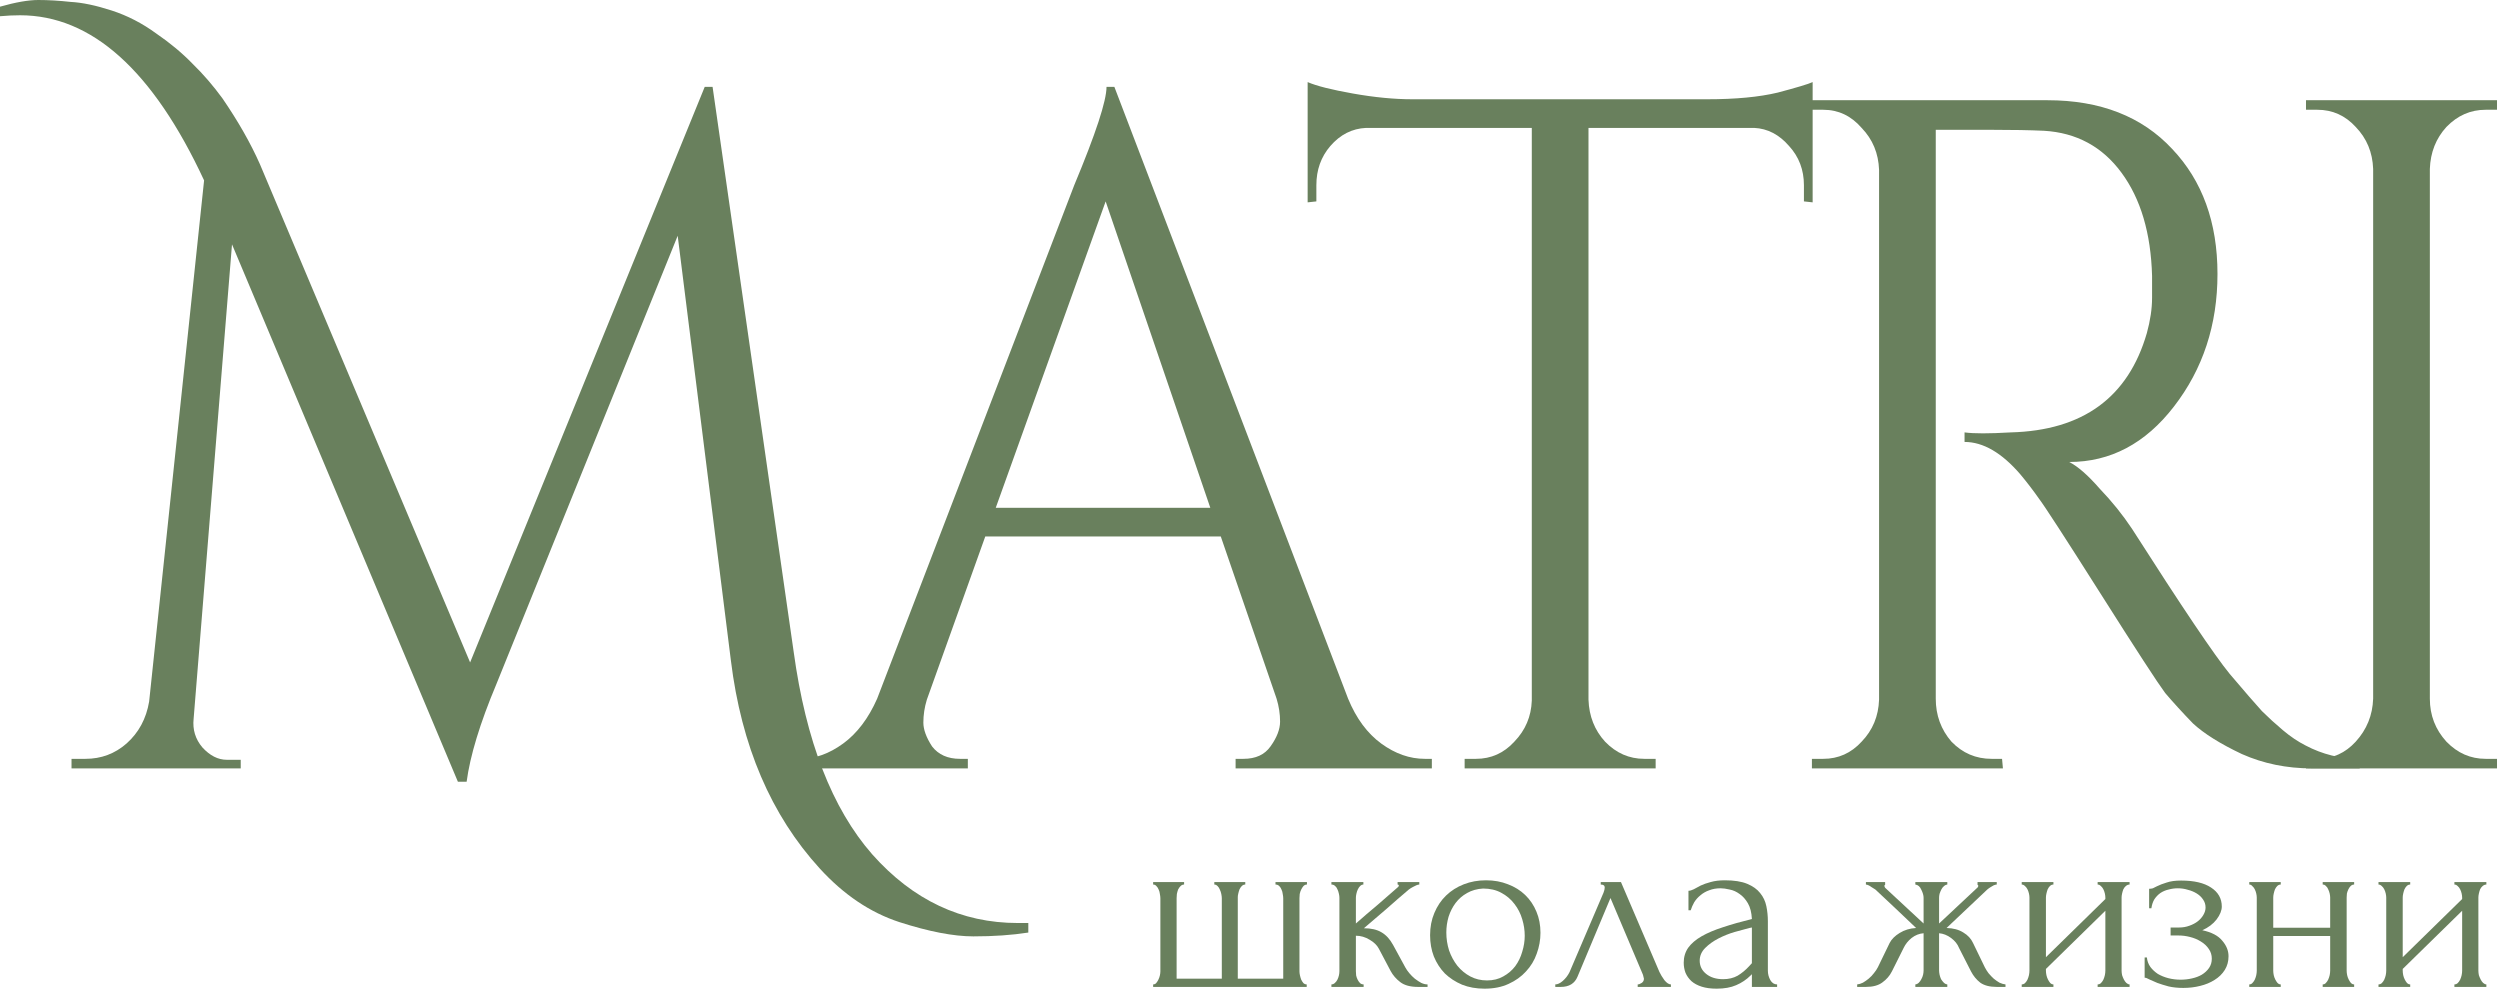
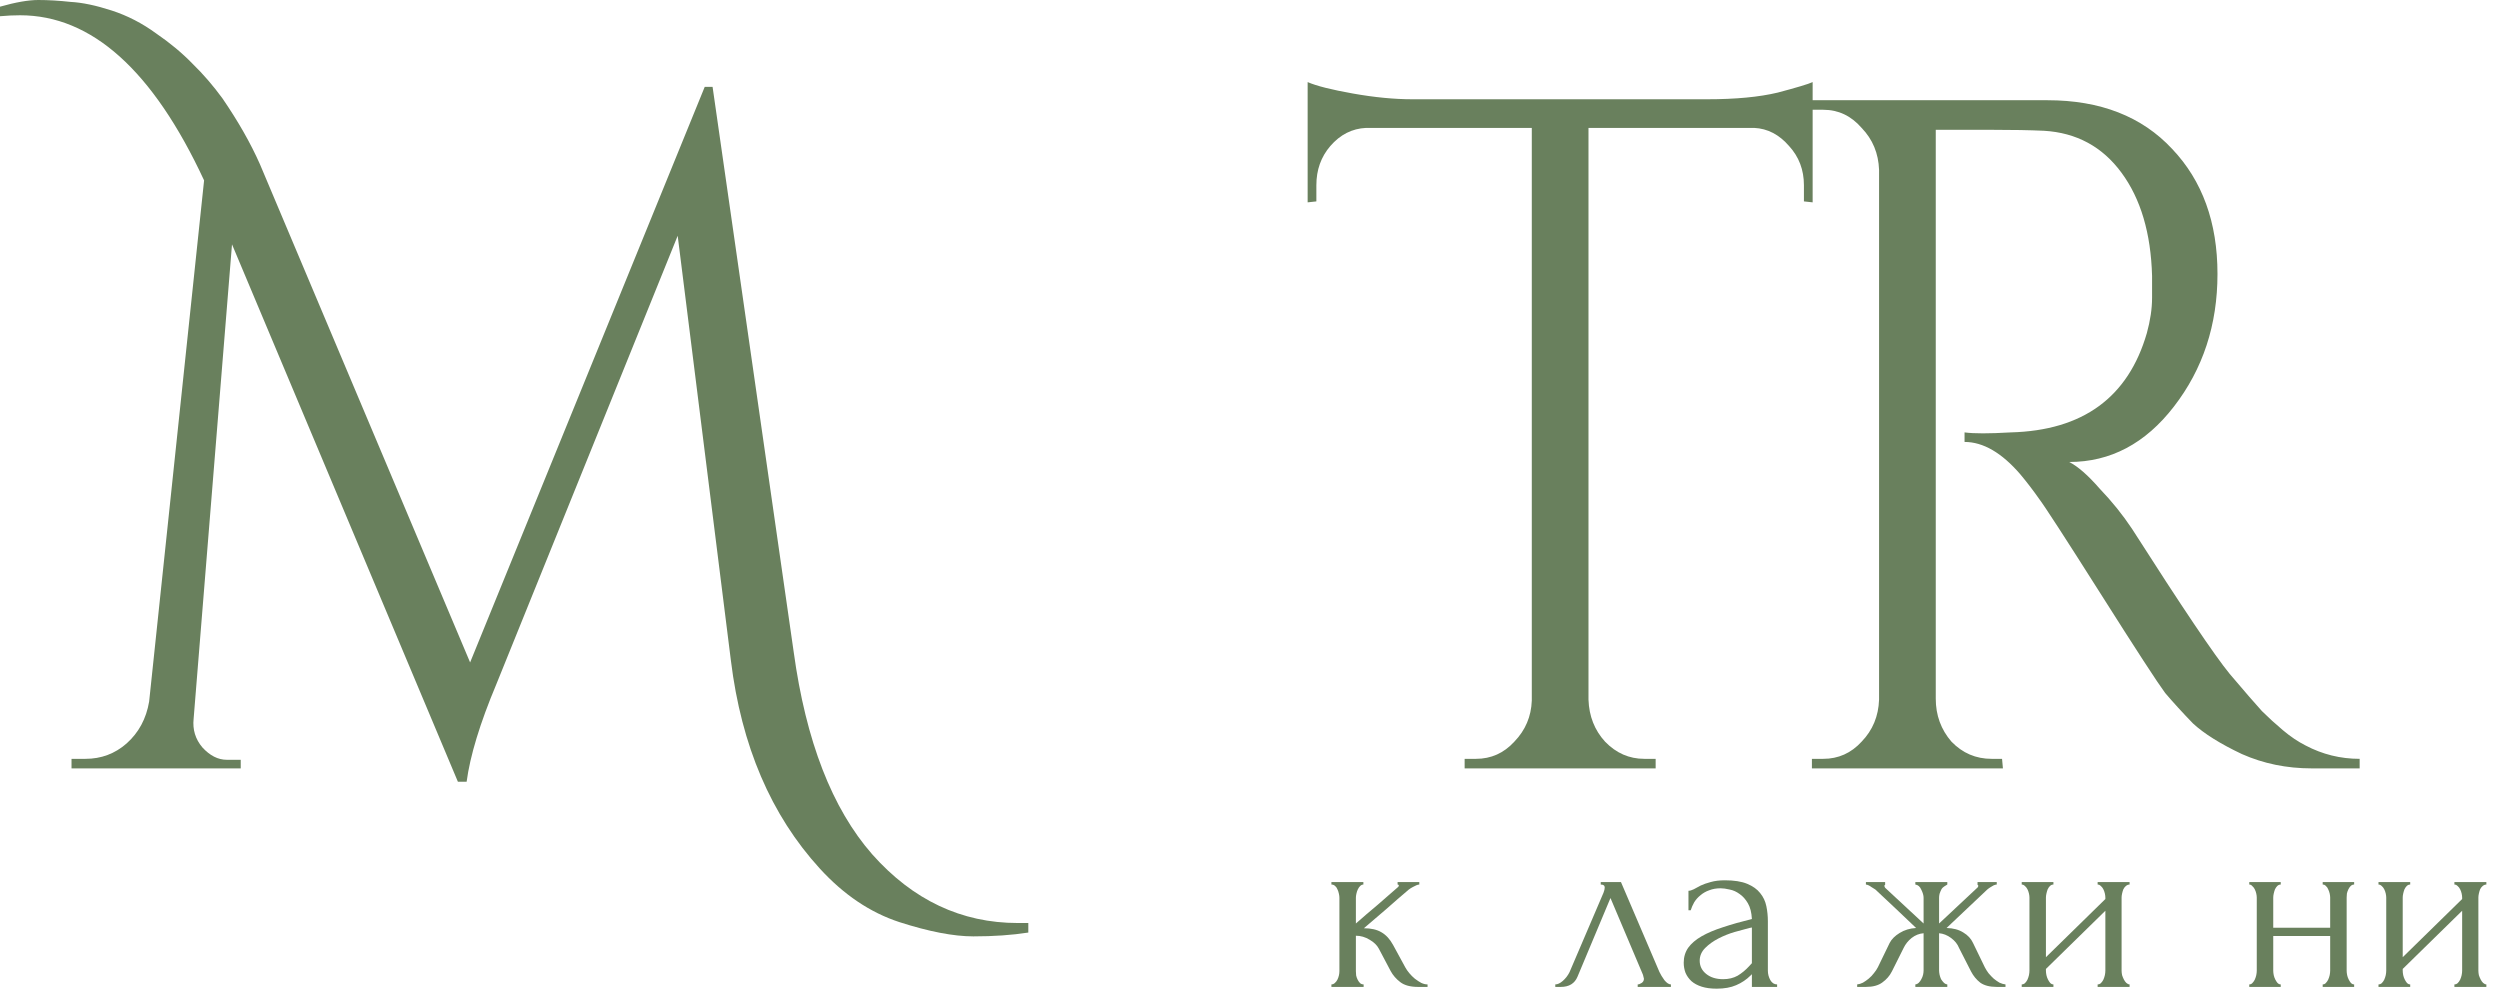
<svg xmlns="http://www.w3.org/2000/svg" width="344" height="137" viewBox="0 0 344 137" fill="none">
  <path d="M140.056 127.007C140.536 127.007 141.016 127.007 141.496 127.007V128.32C139.256 128.67 136.735 128.846 133.935 128.846C131.215 128.846 127.814 128.189 123.734 126.875C119.733 125.562 116.093 123.11 112.813 119.52C106.092 112.165 102.011 102.621 100.571 90.888L93.25 32.441L68.288 94.171C66.047 99.513 64.687 103.978 64.207 107.568H63.007L31.924 33.623L26.643 98.9C26.483 100.388 26.883 101.702 27.843 102.84C28.883 103.978 30.003 104.547 31.203 104.547H33.124V105.73H9.841V104.416H11.761C13.922 104.416 15.802 103.716 17.402 102.315C19.082 100.826 20.122 98.9 20.522 96.536L28.083 24.823C21.042 9.675 12.601 2.101 2.76 2.101C1.88 2.101 0.96 2.145 0 2.233V0.919C2.16 0.306 3.92 0 5.281 0C6.641 0 8.121 0.088 9.721 0.263C11.321 0.35 13.201 0.744 15.362 1.445C17.522 2.145 19.562 3.196 21.482 4.597C23.403 5.91 25.083 7.311 26.523 8.8C27.963 10.201 29.323 11.777 30.603 13.528C32.764 16.68 34.484 19.701 35.764 22.591L64.687 91.151L96.971 11.952H98.051L109.212 89.706C110.892 101.964 114.493 111.246 120.013 117.55C125.614 123.855 132.295 127.007 140.056 127.007Z" fill="#69805D" />
-   <path d="M196.062 104.416H197.022V105.73H170.019V104.416H171.099C172.779 104.416 174.019 103.847 174.819 102.709C175.699 101.483 176.139 100.345 176.139 99.294C176.139 98.243 175.979 97.192 175.659 96.142L167.978 73.814H135.575L127.534 96.273C127.214 97.324 127.054 98.374 127.054 99.425C127.054 100.388 127.454 101.483 128.254 102.709C129.134 103.847 130.414 104.416 132.094 104.416H133.175V105.73H109.052V104.416H110.132C112.132 104.416 114.092 103.716 116.013 102.315C117.933 100.914 119.493 98.856 120.693 96.142L147.816 25.48C150.777 18.388 152.257 13.878 152.257 11.952H153.337L185.5 96.142C186.621 98.856 188.141 100.914 190.061 102.315C191.981 103.716 193.981 104.416 196.062 104.416ZM137.015 69.873H166.538L152.137 27.713L137.015 69.873Z" fill="#69805D" />
  <path d="M248.22 25.48C248.22 23.379 247.54 21.584 246.179 20.095C244.819 18.519 243.219 17.687 241.379 17.6H218.576V96.273C218.656 98.55 219.416 100.476 220.857 102.052C222.377 103.628 224.177 104.416 226.257 104.416H227.817V105.73H201.534V104.416H203.095C205.175 104.416 206.935 103.628 208.375 102.052C209.895 100.476 210.695 98.593 210.775 96.404V17.6H187.973C186.053 17.687 184.413 18.519 183.052 20.095C181.772 21.584 181.132 23.379 181.132 25.48V27.713L179.932 27.844V11.295C181.132 11.821 183.212 12.346 186.173 12.871C189.133 13.397 191.853 13.659 194.334 13.659H234.898C238.819 13.659 242.059 13.353 244.619 12.74C247.26 12.04 248.86 11.558 249.42 11.295V27.844L248.22 27.713V25.48Z" fill="#69805D" />
  <path d="M274.042 17.862H266.361V96.142C266.361 98.418 267.081 100.388 268.522 102.052C270.042 103.628 271.882 104.416 274.042 104.416H275.482L275.602 105.73H249.319V104.416H250.88C252.96 104.416 254.72 103.628 256.16 102.052C257.68 100.476 258.48 98.55 258.56 96.273V23.379C258.48 21.102 257.68 19.176 256.16 17.6C254.72 15.936 252.96 15.104 250.88 15.104H249.319V13.791H281.723C289.004 13.791 294.725 16.024 298.885 20.489C303.045 24.867 305.126 30.602 305.126 37.695C305.126 44.7 303.125 50.785 299.125 55.951C295.205 61.03 290.404 63.569 284.723 63.569C285.924 64.182 287.324 65.408 288.924 67.247C290.604 68.998 292.084 70.837 293.364 72.763C300.245 83.533 304.726 90.188 306.806 92.727C308.886 95.178 310.366 96.886 311.246 97.849C312.127 98.725 313.087 99.6 314.127 100.476C315.167 101.352 316.207 102.052 317.247 102.577C319.567 103.803 322.048 104.416 324.688 104.416V105.73H318.087C314.647 105.73 311.446 105.073 308.486 103.759C305.526 102.358 303.285 100.957 301.765 99.556C300.325 98.068 299.045 96.667 297.925 95.354C296.885 93.953 293.924 89.4 289.044 81.694C284.163 73.989 281.323 69.611 280.523 68.56C279.723 67.422 278.883 66.327 278.003 65.276C275.442 62.299 272.882 60.811 270.322 60.811V59.498C270.962 59.585 271.802 59.629 272.842 59.629C273.882 59.629 275.162 59.585 276.683 59.498C286.604 59.235 292.844 54.682 295.405 45.838C295.885 44.087 296.125 42.467 296.125 40.978C296.125 39.402 296.125 38.395 296.125 37.958C295.965 32.091 294.565 27.363 291.924 23.773C289.284 20.183 285.724 18.256 281.243 17.994C279.323 17.906 276.923 17.862 274.042 17.862Z" fill="#69805D" />
-   <path d="M318.865 104.416C320.946 104.416 322.706 103.628 324.146 102.052C325.666 100.388 326.466 98.418 326.546 96.142V23.247C326.466 20.971 325.666 19.044 324.146 17.468C322.706 15.892 320.946 15.104 318.865 15.104H317.305V13.791H343.588V15.104H342.028C339.948 15.104 338.148 15.892 336.627 17.468C335.187 19.044 334.427 20.971 334.347 23.247V96.142C334.347 98.418 335.107 100.388 336.627 102.052C338.148 103.628 339.948 104.416 342.028 104.416H343.588V105.73H317.305V104.416H318.865Z" fill="#69805D" />
  <path d="M341.025 133.567C341.025 133.75 341.048 133.956 341.093 134.185C341.162 134.391 341.242 134.586 341.334 134.769C341.426 134.952 341.54 135.113 341.678 135.25C341.838 135.388 341.987 135.456 342.124 135.456V135.8H337.726V135.456C337.887 135.456 338.036 135.399 338.173 135.284C338.31 135.147 338.425 134.987 338.517 134.803C338.608 134.597 338.677 134.391 338.723 134.185C338.769 133.956 338.791 133.75 338.791 133.567V125.32L330.614 133.326V133.567C330.614 133.75 330.637 133.956 330.683 134.185C330.729 134.391 330.797 134.586 330.889 134.769C330.981 134.952 331.084 135.113 331.198 135.25C331.336 135.388 331.484 135.456 331.645 135.456V135.8H327.281V135.456C327.442 135.456 327.59 135.399 327.728 135.284C327.865 135.147 327.98 134.987 328.072 134.803C328.163 134.597 328.232 134.391 328.278 134.185C328.323 133.956 328.346 133.75 328.346 133.567V123.499C328.346 123.339 328.323 123.156 328.278 122.95C328.232 122.743 328.163 122.549 328.072 122.366C327.98 122.182 327.865 122.033 327.728 121.919C327.59 121.781 327.442 121.713 327.281 121.713V121.369H331.645V121.713C331.462 121.713 331.301 121.781 331.164 121.919C331.049 122.033 330.946 122.182 330.855 122.366C330.786 122.549 330.729 122.743 330.683 122.95C330.637 123.156 330.614 123.339 330.614 123.499V131.711L338.791 123.706V123.499C338.791 123.339 338.769 123.156 338.723 122.95C338.677 122.743 338.608 122.549 338.517 122.366C338.425 122.182 338.31 122.033 338.173 121.919C338.036 121.781 337.887 121.713 337.726 121.713V121.369H342.124V121.713C341.941 121.713 341.769 121.781 341.609 121.919C341.471 122.033 341.357 122.182 341.265 122.366C341.197 122.549 341.139 122.743 341.093 122.95C341.048 123.156 341.025 123.339 341.025 123.499V133.567Z" fill="#69805D" />
  <path d="M312.798 133.567C312.798 133.75 312.821 133.956 312.867 134.185C312.913 134.391 312.982 134.586 313.073 134.769C313.165 134.952 313.268 135.113 313.383 135.25C313.52 135.388 313.669 135.456 313.829 135.456V135.8H309.5V135.456C309.66 135.456 309.798 135.399 309.912 135.284C310.05 135.147 310.164 134.987 310.256 134.803C310.348 134.597 310.416 134.391 310.462 134.185C310.508 133.956 310.531 133.75 310.531 133.567V123.499C310.531 123.339 310.508 123.156 310.462 122.95C310.416 122.743 310.348 122.549 310.256 122.366C310.164 122.182 310.05 122.033 309.912 121.919C309.798 121.781 309.66 121.713 309.5 121.713V121.369H313.829V121.713C313.646 121.713 313.486 121.781 313.348 121.919C313.234 122.033 313.131 122.182 313.039 122.366C312.97 122.549 312.913 122.743 312.867 122.95C312.821 123.156 312.798 123.339 312.798 123.499V127.657H320.632V123.499C320.632 123.339 320.609 123.156 320.564 122.95C320.518 122.743 320.449 122.549 320.357 122.366C320.289 122.182 320.186 122.033 320.048 121.919C319.934 121.781 319.785 121.713 319.601 121.713V121.369H323.931V121.713C323.747 121.713 323.587 121.781 323.45 121.919C323.335 122.033 323.232 122.182 323.14 122.366C323.049 122.549 322.98 122.743 322.934 122.95C322.911 123.156 322.9 123.339 322.9 123.499V133.567C322.9 133.75 322.923 133.956 322.969 134.185C323.014 134.391 323.083 134.586 323.175 134.769C323.266 134.952 323.37 135.113 323.484 135.25C323.621 135.388 323.77 135.456 323.931 135.456V135.8H319.601V135.456C319.762 135.456 319.899 135.399 320.014 135.284C320.151 135.147 320.266 134.987 320.357 134.803C320.449 134.597 320.518 134.391 320.564 134.185C320.609 133.956 320.632 133.75 320.632 133.567V128.791H312.798V133.567Z" fill="#69805D" />
-   <path d="M305.718 124.737C305.718 125.287 305.478 125.883 304.997 126.524C304.516 127.142 303.863 127.635 303.038 128.001C304.321 128.276 305.237 128.757 305.787 129.445C306.36 130.109 306.646 130.819 306.646 131.575C306.646 132.285 306.474 132.915 306.131 133.465C305.787 134.014 305.318 134.472 304.722 134.839C304.149 135.205 303.485 135.48 302.729 135.663C301.996 135.847 301.229 135.938 300.427 135.938C299.671 135.938 298.996 135.87 298.4 135.732C297.804 135.572 297.289 135.412 296.854 135.251C296.419 135.068 296.052 134.908 295.754 134.77C295.48 134.61 295.262 134.53 295.102 134.53V131.747H295.411C295.457 132.228 295.617 132.663 295.892 133.052C296.167 133.419 296.51 133.739 296.923 134.014C297.358 134.266 297.839 134.461 298.366 134.598C298.915 134.736 299.477 134.805 300.049 134.805C300.576 134.805 301.091 134.747 301.595 134.633C302.122 134.518 302.58 134.346 302.97 134.117C303.382 133.865 303.714 133.556 303.966 133.19C304.218 132.823 304.344 132.399 304.344 131.918C304.344 131.414 304.207 130.968 303.932 130.578C303.657 130.166 303.29 129.822 302.832 129.548C302.397 129.273 301.905 129.067 301.355 128.929C300.828 128.792 300.301 128.723 299.774 128.723H298.675V127.624H299.877C300.358 127.624 300.817 127.543 301.252 127.383C301.71 127.223 302.099 127.017 302.42 126.765C302.741 126.513 302.993 126.226 303.176 125.906C303.382 125.562 303.485 125.218 303.485 124.875C303.485 124.463 303.371 124.096 303.142 123.775C302.935 123.455 302.649 123.18 302.283 122.951C301.916 122.722 301.504 122.55 301.046 122.435C300.61 122.298 300.152 122.229 299.671 122.229C299.236 122.229 298.812 122.286 298.4 122.401C297.988 122.493 297.61 122.653 297.266 122.882C296.945 123.111 296.671 123.397 296.442 123.741C296.235 124.085 296.098 124.497 296.029 124.978H295.72V122.298C295.903 122.298 296.075 122.275 296.235 122.229C296.396 122.16 296.579 122.069 296.785 121.954C297.152 121.771 297.598 121.599 298.125 121.439C298.652 121.256 299.316 121.164 300.118 121.164C301.905 121.164 303.279 121.485 304.241 122.126C305.226 122.767 305.718 123.638 305.718 124.737Z" fill="#69805D" />
  <path d="M291.931 133.567C291.931 133.75 291.954 133.956 292 134.185C292.068 134.391 292.149 134.586 292.24 134.769C292.332 134.952 292.446 135.113 292.584 135.25C292.744 135.388 292.893 135.456 293.031 135.456V135.8H288.633V135.456C288.793 135.456 288.942 135.399 289.079 135.284C289.217 135.147 289.331 134.987 289.423 134.803C289.514 134.597 289.583 134.391 289.629 134.185C289.675 133.956 289.698 133.75 289.698 133.567V125.32L281.52 133.326V133.567C281.52 133.75 281.543 133.956 281.589 134.185C281.635 134.391 281.704 134.586 281.795 134.769C281.887 134.952 281.99 135.113 282.104 135.25C282.242 135.388 282.391 135.456 282.551 135.456V135.8H278.188V135.456C278.348 135.456 278.497 135.399 278.634 135.284C278.772 135.147 278.886 134.987 278.978 134.803C279.069 134.597 279.138 134.391 279.184 134.185C279.23 133.956 279.253 133.75 279.253 133.567V123.499C279.253 123.339 279.23 123.156 279.184 122.95C279.138 122.743 279.069 122.549 278.978 122.366C278.886 122.182 278.772 122.033 278.634 121.919C278.497 121.781 278.348 121.713 278.188 121.713V121.369H282.551V121.713C282.368 121.713 282.207 121.781 282.07 121.919C281.956 122.033 281.852 122.182 281.761 122.366C281.692 122.549 281.635 122.743 281.589 122.95C281.543 123.156 281.52 123.339 281.52 123.499V131.711L289.698 123.706V123.499C289.698 123.339 289.675 123.156 289.629 122.95C289.583 122.743 289.514 122.549 289.423 122.366C289.331 122.182 289.217 122.033 289.079 121.919C288.942 121.781 288.793 121.713 288.633 121.713V121.369H293.031V121.713C292.847 121.713 292.675 121.781 292.515 121.919C292.378 122.033 292.263 122.182 292.172 122.366C292.103 122.549 292.046 122.743 292 122.95C291.954 123.156 291.931 123.339 291.931 123.499V133.567Z" fill="#69805D" />
-   <path d="M273.104 133.085C273.242 133.36 273.413 133.635 273.62 133.91C273.849 134.185 274.089 134.437 274.341 134.666C274.593 134.872 274.857 135.055 275.131 135.216C275.429 135.353 275.704 135.433 275.956 135.456V135.8H274.753C273.791 135.8 273.036 135.605 272.486 135.216C271.959 134.803 271.535 134.288 271.214 133.67L269.565 130.44C269.359 129.913 268.993 129.455 268.466 129.066C267.939 128.676 267.389 128.459 266.817 128.413V133.532C266.817 133.693 266.839 133.887 266.885 134.116C266.931 134.322 267 134.529 267.091 134.735C267.206 134.918 267.332 135.078 267.469 135.216C267.607 135.353 267.767 135.433 267.95 135.456V135.8H263.552V135.456C263.736 135.433 263.896 135.353 264.034 135.216C264.171 135.078 264.285 134.918 264.377 134.735C264.492 134.529 264.572 134.322 264.618 134.116C264.663 133.91 264.686 133.715 264.686 133.532V128.413C264.091 128.459 263.541 128.676 263.037 129.066C262.556 129.455 262.19 129.913 261.938 130.44L260.323 133.67C260.025 134.265 259.59 134.769 259.017 135.181C258.467 135.594 257.711 135.8 256.749 135.8H255.547V135.456C255.799 135.433 256.062 135.353 256.337 135.216C256.612 135.055 256.875 134.872 257.127 134.666C257.402 134.437 257.643 134.185 257.849 133.91C258.078 133.635 258.261 133.36 258.399 133.085L260.014 129.753C260.288 129.226 260.747 128.768 261.388 128.378C262.052 127.966 262.808 127.737 263.656 127.691C262.785 126.867 261.857 125.985 260.872 125.046C259.888 124.106 258.948 123.225 258.055 122.4C257.986 122.354 257.803 122.24 257.505 122.056C257.23 121.85 256.978 121.736 256.749 121.713V121.369H259.395V121.747C259.326 121.793 259.292 121.827 259.292 121.85C259.292 121.965 259.326 122.068 259.395 122.159L264.686 127.073V123.534C264.686 123.213 264.583 122.847 264.377 122.434C264.194 121.999 263.919 121.759 263.552 121.713V121.369H267.95V121.713C267.767 121.736 267.607 121.816 267.469 121.953C267.332 122.068 267.217 122.217 267.126 122.4C267.034 122.583 266.954 122.778 266.885 122.984C266.839 123.19 266.817 123.373 266.817 123.534V127.073L272.142 122.091C272.188 122.045 272.211 121.965 272.211 121.85C272.211 121.827 272.177 121.793 272.108 121.747V121.369H274.753V121.713C274.639 121.713 274.501 121.747 274.341 121.816C274.204 121.885 274.066 121.965 273.929 122.056C273.769 122.148 273.608 122.262 273.448 122.4L267.847 127.691C268.764 127.714 269.531 127.92 270.149 128.31C270.768 128.676 271.214 129.157 271.489 129.753L273.104 133.085Z" fill="#69805D" />
+   <path d="M273.104 133.085C273.242 133.36 273.413 133.635 273.62 133.91C273.849 134.185 274.089 134.437 274.341 134.666C274.593 134.872 274.857 135.055 275.131 135.216C275.429 135.353 275.704 135.433 275.956 135.456V135.8H274.753C273.791 135.8 273.036 135.605 272.486 135.216C271.959 134.803 271.535 134.288 271.214 133.67L269.565 130.44C269.359 129.913 268.993 129.455 268.466 129.066C267.939 128.676 267.389 128.459 266.817 128.413V133.532C266.817 133.693 266.839 133.887 266.885 134.116C266.931 134.322 267 134.529 267.091 134.735C267.206 134.918 267.332 135.078 267.469 135.216C267.607 135.353 267.767 135.433 267.95 135.456V135.8H263.552V135.456C263.736 135.433 263.896 135.353 264.034 135.216C264.171 135.078 264.285 134.918 264.377 134.735C264.492 134.529 264.572 134.322 264.618 134.116C264.663 133.91 264.686 133.715 264.686 133.532V128.413C264.091 128.459 263.541 128.676 263.037 129.066C262.556 129.455 262.19 129.913 261.938 130.44L260.323 133.67C260.025 134.265 259.59 134.769 259.017 135.181C258.467 135.594 257.711 135.8 256.749 135.8H255.547V135.456C255.799 135.433 256.062 135.353 256.337 135.216C256.612 135.055 256.875 134.872 257.127 134.666C257.402 134.437 257.643 134.185 257.849 133.91C258.078 133.635 258.261 133.36 258.399 133.085L260.014 129.753C260.288 129.226 260.747 128.768 261.388 128.378C262.052 127.966 262.808 127.737 263.656 127.691C262.785 126.867 261.857 125.985 260.872 125.046C259.888 124.106 258.948 123.225 258.055 122.4C257.986 122.354 257.803 122.24 257.505 122.056C257.23 121.85 256.978 121.736 256.749 121.713V121.369H259.395V121.747C259.326 121.793 259.292 121.827 259.292 121.85C259.292 121.965 259.326 122.068 259.395 122.159L264.686 127.073V123.534C264.686 123.213 264.583 122.847 264.377 122.434C264.194 121.999 263.919 121.759 263.552 121.713V121.369H267.95V121.713C267.332 122.068 267.217 122.217 267.126 122.4C267.034 122.583 266.954 122.778 266.885 122.984C266.839 123.19 266.817 123.373 266.817 123.534V127.073L272.142 122.091C272.188 122.045 272.211 121.965 272.211 121.85C272.211 121.827 272.177 121.793 272.108 121.747V121.369H274.753V121.713C274.639 121.713 274.501 121.747 274.341 121.816C274.204 121.885 274.066 121.965 273.929 122.056C273.769 122.148 273.608 122.262 273.448 122.4L267.847 127.691C268.764 127.714 269.531 127.92 270.149 128.31C270.768 128.676 271.214 129.157 271.489 129.753L273.104 133.085Z" fill="#69805D" />
  <path d="M241.06 135.8V134.048L240.888 134.22C240.315 134.792 239.651 135.239 238.895 135.56C238.162 135.88 237.269 136.041 236.215 136.041C235.413 136.041 234.726 135.949 234.154 135.766C233.581 135.583 233.111 135.331 232.745 135.01C232.378 134.666 232.103 134.277 231.92 133.842C231.76 133.406 231.68 132.948 231.68 132.467C231.68 131.689 231.886 131.001 232.298 130.406C232.733 129.81 233.352 129.283 234.154 128.825C234.955 128.367 235.929 127.955 237.074 127.588C238.242 127.199 239.571 126.821 241.06 126.455C241.014 125.561 240.831 124.84 240.51 124.29C240.189 123.74 239.811 123.316 239.376 123.019C238.941 122.698 238.483 122.492 238.002 122.4C237.521 122.286 237.108 122.228 236.765 122.228C236.169 122.228 235.642 122.32 235.184 122.503C234.726 122.664 234.325 122.893 233.982 123.19C233.638 123.465 233.352 123.786 233.123 124.152C232.917 124.519 232.756 124.885 232.642 125.252H232.333V122.572C232.539 122.572 232.779 122.503 233.054 122.366C233.329 122.205 233.65 122.034 234.016 121.85C234.405 121.667 234.864 121.507 235.39 121.369C235.94 121.209 236.593 121.129 237.349 121.129C238.609 121.129 239.628 121.289 240.407 121.61C241.186 121.931 241.781 122.354 242.193 122.881C242.629 123.408 242.915 124.015 243.052 124.702C243.19 125.366 243.259 126.054 243.259 126.764V133.567C243.259 134.025 243.373 134.46 243.602 134.872C243.831 135.262 244.14 135.457 244.53 135.457V135.8H241.06ZM241.06 132.536V127.623L240.716 127.691C240.166 127.829 239.491 128.012 238.689 128.241C237.91 128.47 237.166 128.768 236.456 129.135C235.745 129.501 235.138 129.936 234.635 130.44C234.131 130.944 233.879 131.528 233.879 132.192C233.879 132.925 234.176 133.532 234.772 134.013C235.368 134.494 236.146 134.735 237.108 134.735C237.864 134.735 238.529 134.575 239.101 134.254C239.674 133.91 240.201 133.475 240.682 132.948L241.06 132.536Z" fill="#69805D" />
  <path d="M225.346 135.456C225.507 135.456 225.69 135.388 225.896 135.25C226.102 135.113 226.205 134.918 226.205 134.666C226.205 134.62 226.182 134.529 226.136 134.391C226.114 134.231 226.056 134.059 225.965 133.876L221.601 123.568L217.066 134.391C216.676 135.33 215.909 135.8 214.764 135.8H214.008V135.456C214.328 135.456 214.672 135.296 215.039 134.975C215.428 134.632 215.737 134.231 215.966 133.773L220.639 122.847C220.754 122.549 220.811 122.308 220.811 122.125C220.811 121.85 220.628 121.713 220.261 121.713V121.369H223.044L228.335 133.738C228.496 134.082 228.725 134.46 229.023 134.872C229.343 135.262 229.641 135.456 229.916 135.456V135.8H225.346V135.456Z" fill="#69805D" />
-   <path d="M204.271 136.041C203.126 136.041 202.095 135.857 201.179 135.491C200.263 135.101 199.473 134.586 198.808 133.945C198.167 133.28 197.663 132.502 197.297 131.608C196.953 130.715 196.781 129.742 196.781 128.688C196.781 127.565 196.976 126.546 197.365 125.63C197.755 124.691 198.293 123.889 198.98 123.225C199.667 122.561 200.481 122.045 201.42 121.679C202.359 121.312 203.378 121.129 204.478 121.129C205.577 121.129 206.585 121.312 207.501 121.679C208.417 122.022 209.208 122.515 209.872 123.156C210.536 123.797 211.052 124.565 211.418 125.458C211.785 126.329 211.968 127.291 211.968 128.344C211.968 129.329 211.796 130.291 211.452 131.23C211.132 132.147 210.639 132.96 209.975 133.67C209.334 134.38 208.532 134.953 207.57 135.388C206.631 135.823 205.531 136.041 204.271 136.041ZM204.065 122.263C203.241 122.309 202.508 122.515 201.866 122.881C201.248 123.225 200.721 123.683 200.286 124.256C199.874 124.805 199.553 125.435 199.324 126.145C199.118 126.855 199.015 127.577 199.015 128.31C199.015 129.157 199.141 129.982 199.393 130.784C199.667 131.563 200.045 132.261 200.526 132.88C201.03 133.498 201.626 133.991 202.313 134.357C203 134.724 203.768 134.907 204.615 134.907C205.463 134.907 206.207 134.724 206.848 134.357C207.513 133.991 208.062 133.521 208.498 132.948C208.933 132.353 209.254 131.689 209.46 130.956C209.689 130.223 209.803 129.49 209.803 128.757C209.803 128.001 209.689 127.245 209.46 126.489C209.231 125.71 208.876 125.011 208.395 124.393C207.914 123.752 207.307 123.236 206.574 122.847C205.863 122.457 205.027 122.263 204.065 122.263Z" fill="#69805D" />
  <path d="M193.373 133.12C193.511 133.372 193.694 133.635 193.923 133.91C194.152 134.185 194.404 134.437 194.679 134.666C194.977 134.895 195.275 135.09 195.572 135.25C195.87 135.388 196.156 135.456 196.431 135.456V135.8H195.126C194.072 135.8 193.259 135.582 192.686 135.147C192.114 134.712 191.667 134.196 191.346 133.601L189.731 130.543C189.479 130.062 189.056 129.65 188.46 129.306C187.864 128.94 187.235 128.756 186.57 128.756V133.635C186.57 133.818 186.582 134.013 186.605 134.219C186.65 134.425 186.719 134.62 186.811 134.803C186.902 134.987 187.017 135.147 187.154 135.284C187.292 135.399 187.452 135.456 187.635 135.456V135.8H183.203V135.456C183.363 135.456 183.512 135.399 183.65 135.284C183.81 135.147 183.936 134.987 184.028 134.803C184.119 134.62 184.188 134.425 184.234 134.219C184.28 134.013 184.303 133.818 184.303 133.635V123.534C184.303 123.373 184.28 123.19 184.234 122.984C184.188 122.755 184.119 122.549 184.028 122.366C183.959 122.182 183.856 122.033 183.719 121.919C183.581 121.781 183.409 121.713 183.203 121.713V121.369H187.601V121.713C187.441 121.713 187.292 121.781 187.154 121.919C187.04 122.033 186.937 122.182 186.845 122.366C186.754 122.549 186.685 122.755 186.639 122.984C186.593 123.19 186.57 123.373 186.57 123.534V127.073C187.555 126.202 188.529 125.366 189.491 124.565C190.453 123.74 191.426 122.892 192.411 122.022C192.411 121.999 192.423 121.976 192.446 121.953C192.469 121.93 192.48 121.907 192.48 121.885C192.48 121.77 192.423 121.713 192.308 121.713V121.369H195.297V121.713C195.183 121.713 195.045 121.747 194.885 121.816C194.725 121.885 194.564 121.965 194.404 122.056C194.221 122.148 194.038 122.262 193.854 122.4C192.824 123.27 191.793 124.164 190.762 125.08C189.731 125.973 188.701 126.855 187.67 127.726C188.655 127.726 189.456 127.909 190.075 128.275C190.716 128.642 191.255 129.226 191.69 130.028L193.373 133.12Z" fill="#69805D" />
-   <path d="M161.902 134.666H168.121V123.602C168.121 123.442 168.098 123.247 168.052 123.018C168.006 122.789 167.937 122.583 167.846 122.4C167.777 122.217 167.674 122.056 167.536 121.919C167.399 121.781 167.25 121.713 167.09 121.713V121.369H171.35V121.713C171.167 121.713 171.007 121.781 170.869 121.919C170.755 122.033 170.652 122.182 170.56 122.366C170.491 122.549 170.434 122.743 170.388 122.95C170.342 123.133 170.32 123.293 170.32 123.431V134.666H176.573V123.602C176.573 123.442 176.55 123.247 176.504 123.018C176.481 122.789 176.424 122.583 176.332 122.4C176.264 122.217 176.161 122.056 176.023 121.919C175.886 121.781 175.714 121.713 175.508 121.713V121.369H179.837V121.713C179.654 121.713 179.493 121.781 179.356 121.919C179.241 122.056 179.138 122.217 179.047 122.4C178.955 122.583 178.886 122.789 178.841 123.018C178.818 123.247 178.806 123.442 178.806 123.602V133.67C178.806 133.83 178.829 134.013 178.875 134.219C178.921 134.425 178.978 134.62 179.047 134.803C179.138 134.987 179.241 135.147 179.356 135.284C179.493 135.399 179.642 135.456 179.803 135.456V135.8H158.672V135.456C158.832 135.456 158.97 135.399 159.084 135.284C159.199 135.147 159.302 134.987 159.393 134.803C159.485 134.62 159.554 134.425 159.6 134.219C159.645 134.013 159.668 133.83 159.668 133.67V123.602C159.668 123.442 159.645 123.247 159.6 123.018C159.577 122.789 159.519 122.583 159.428 122.4C159.359 122.217 159.256 122.056 159.119 121.919C159.004 121.781 158.855 121.713 158.672 121.713V121.369H162.932V121.713C162.749 121.713 162.589 121.781 162.451 121.919C162.314 122.056 162.199 122.217 162.108 122.4C162.039 122.583 161.982 122.789 161.936 123.018C161.913 123.247 161.902 123.442 161.902 123.602V134.666Z" fill="#69805D" />
</svg>